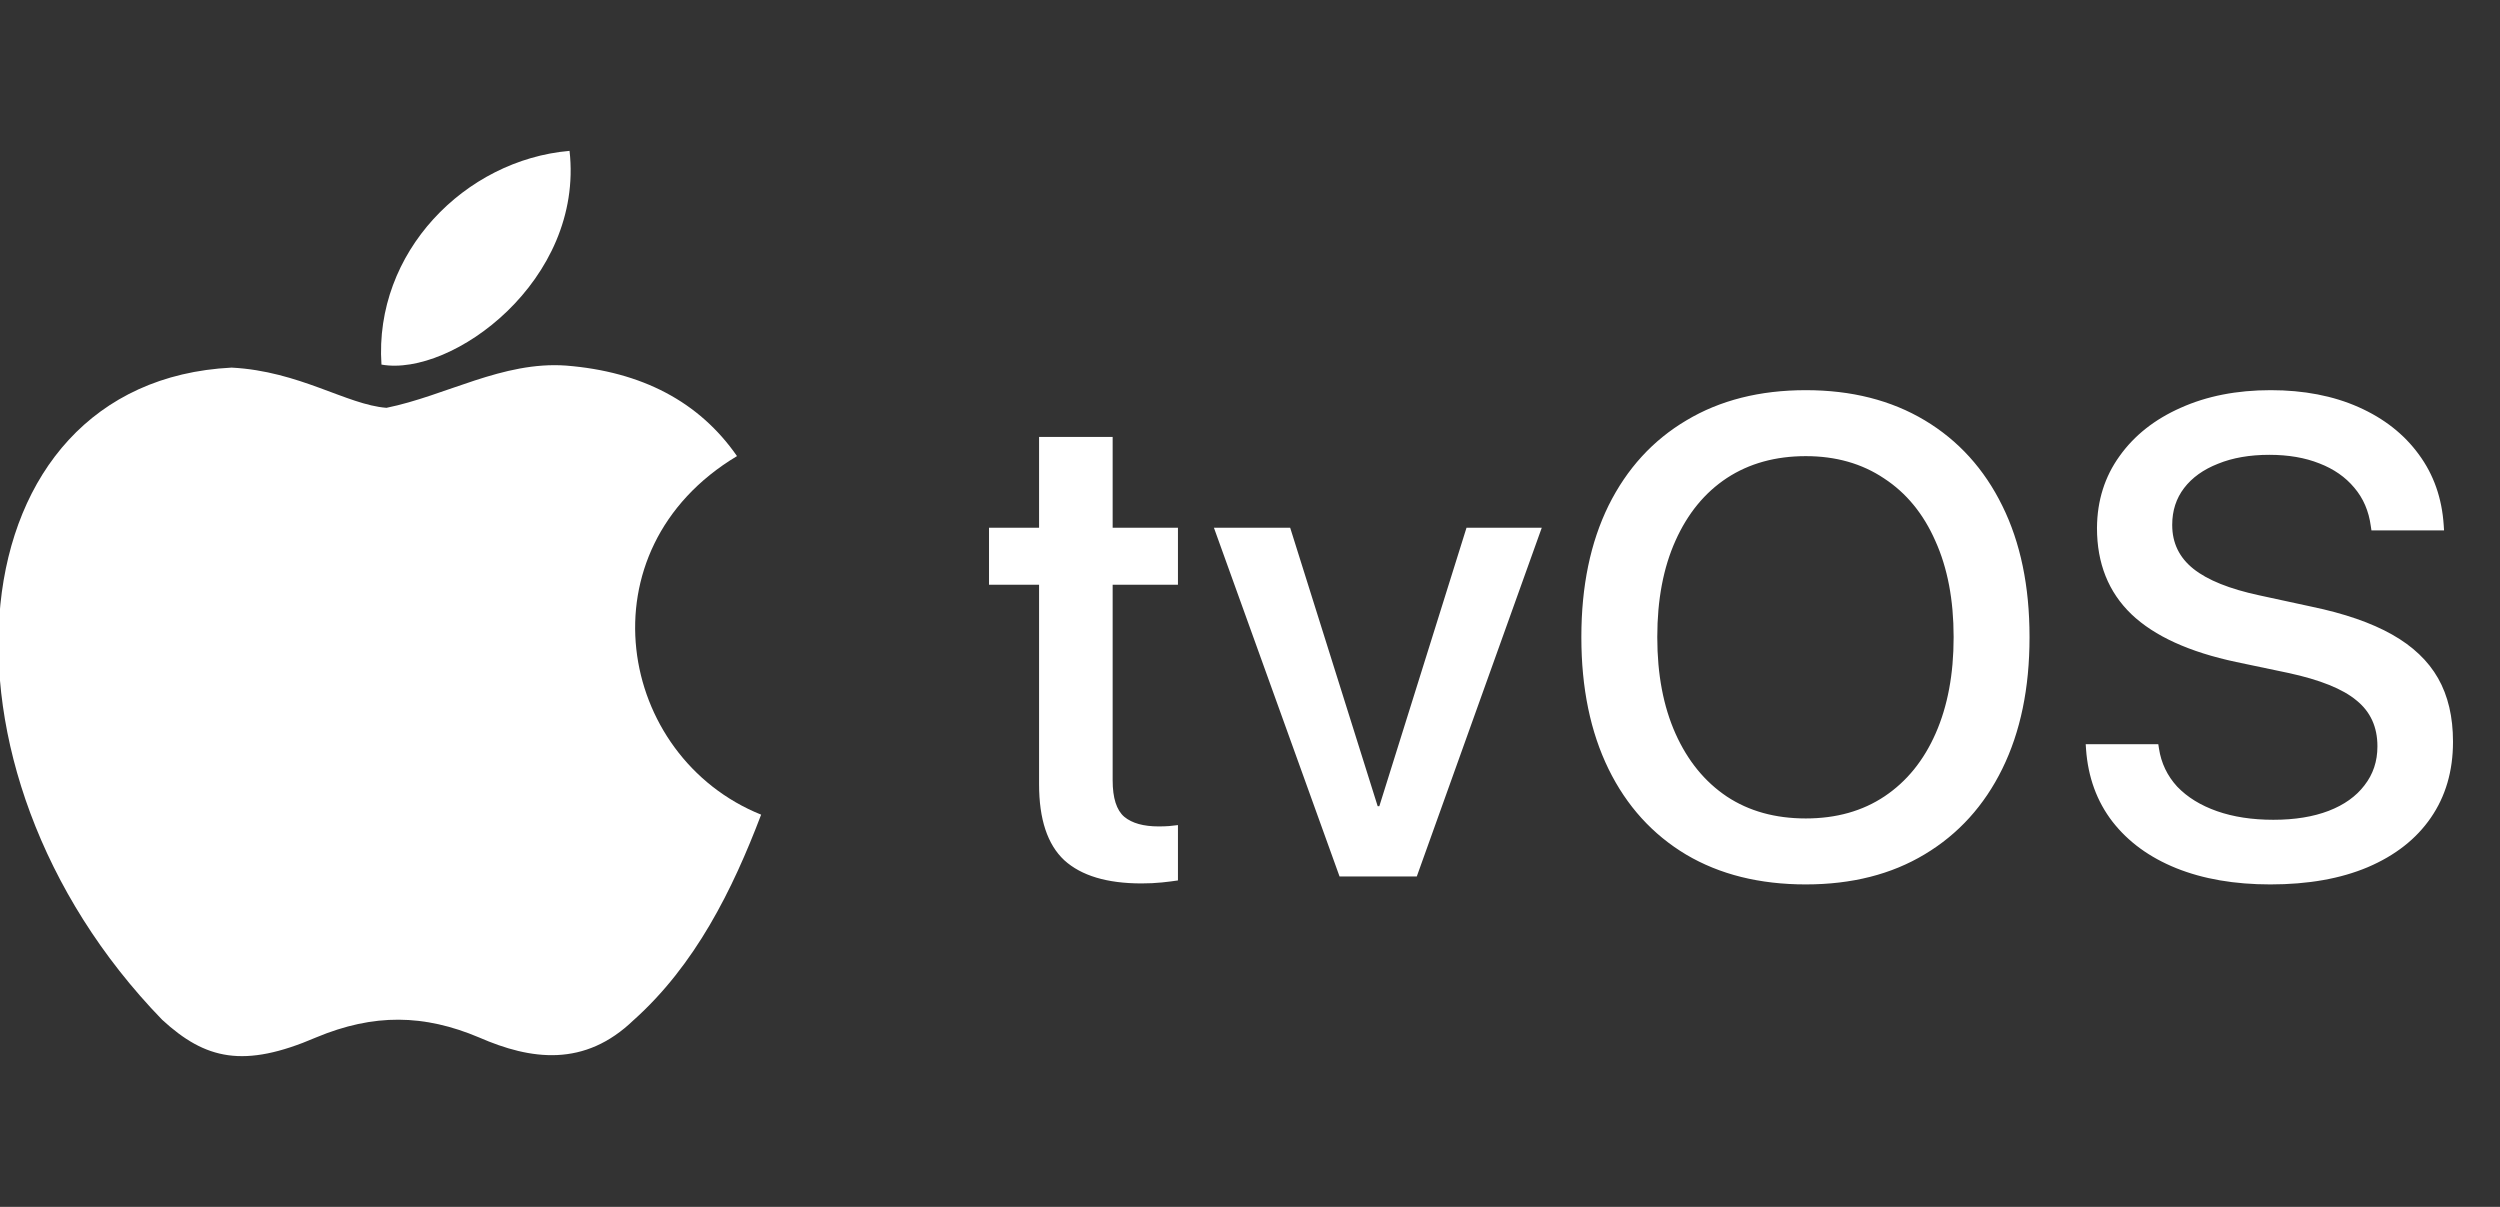
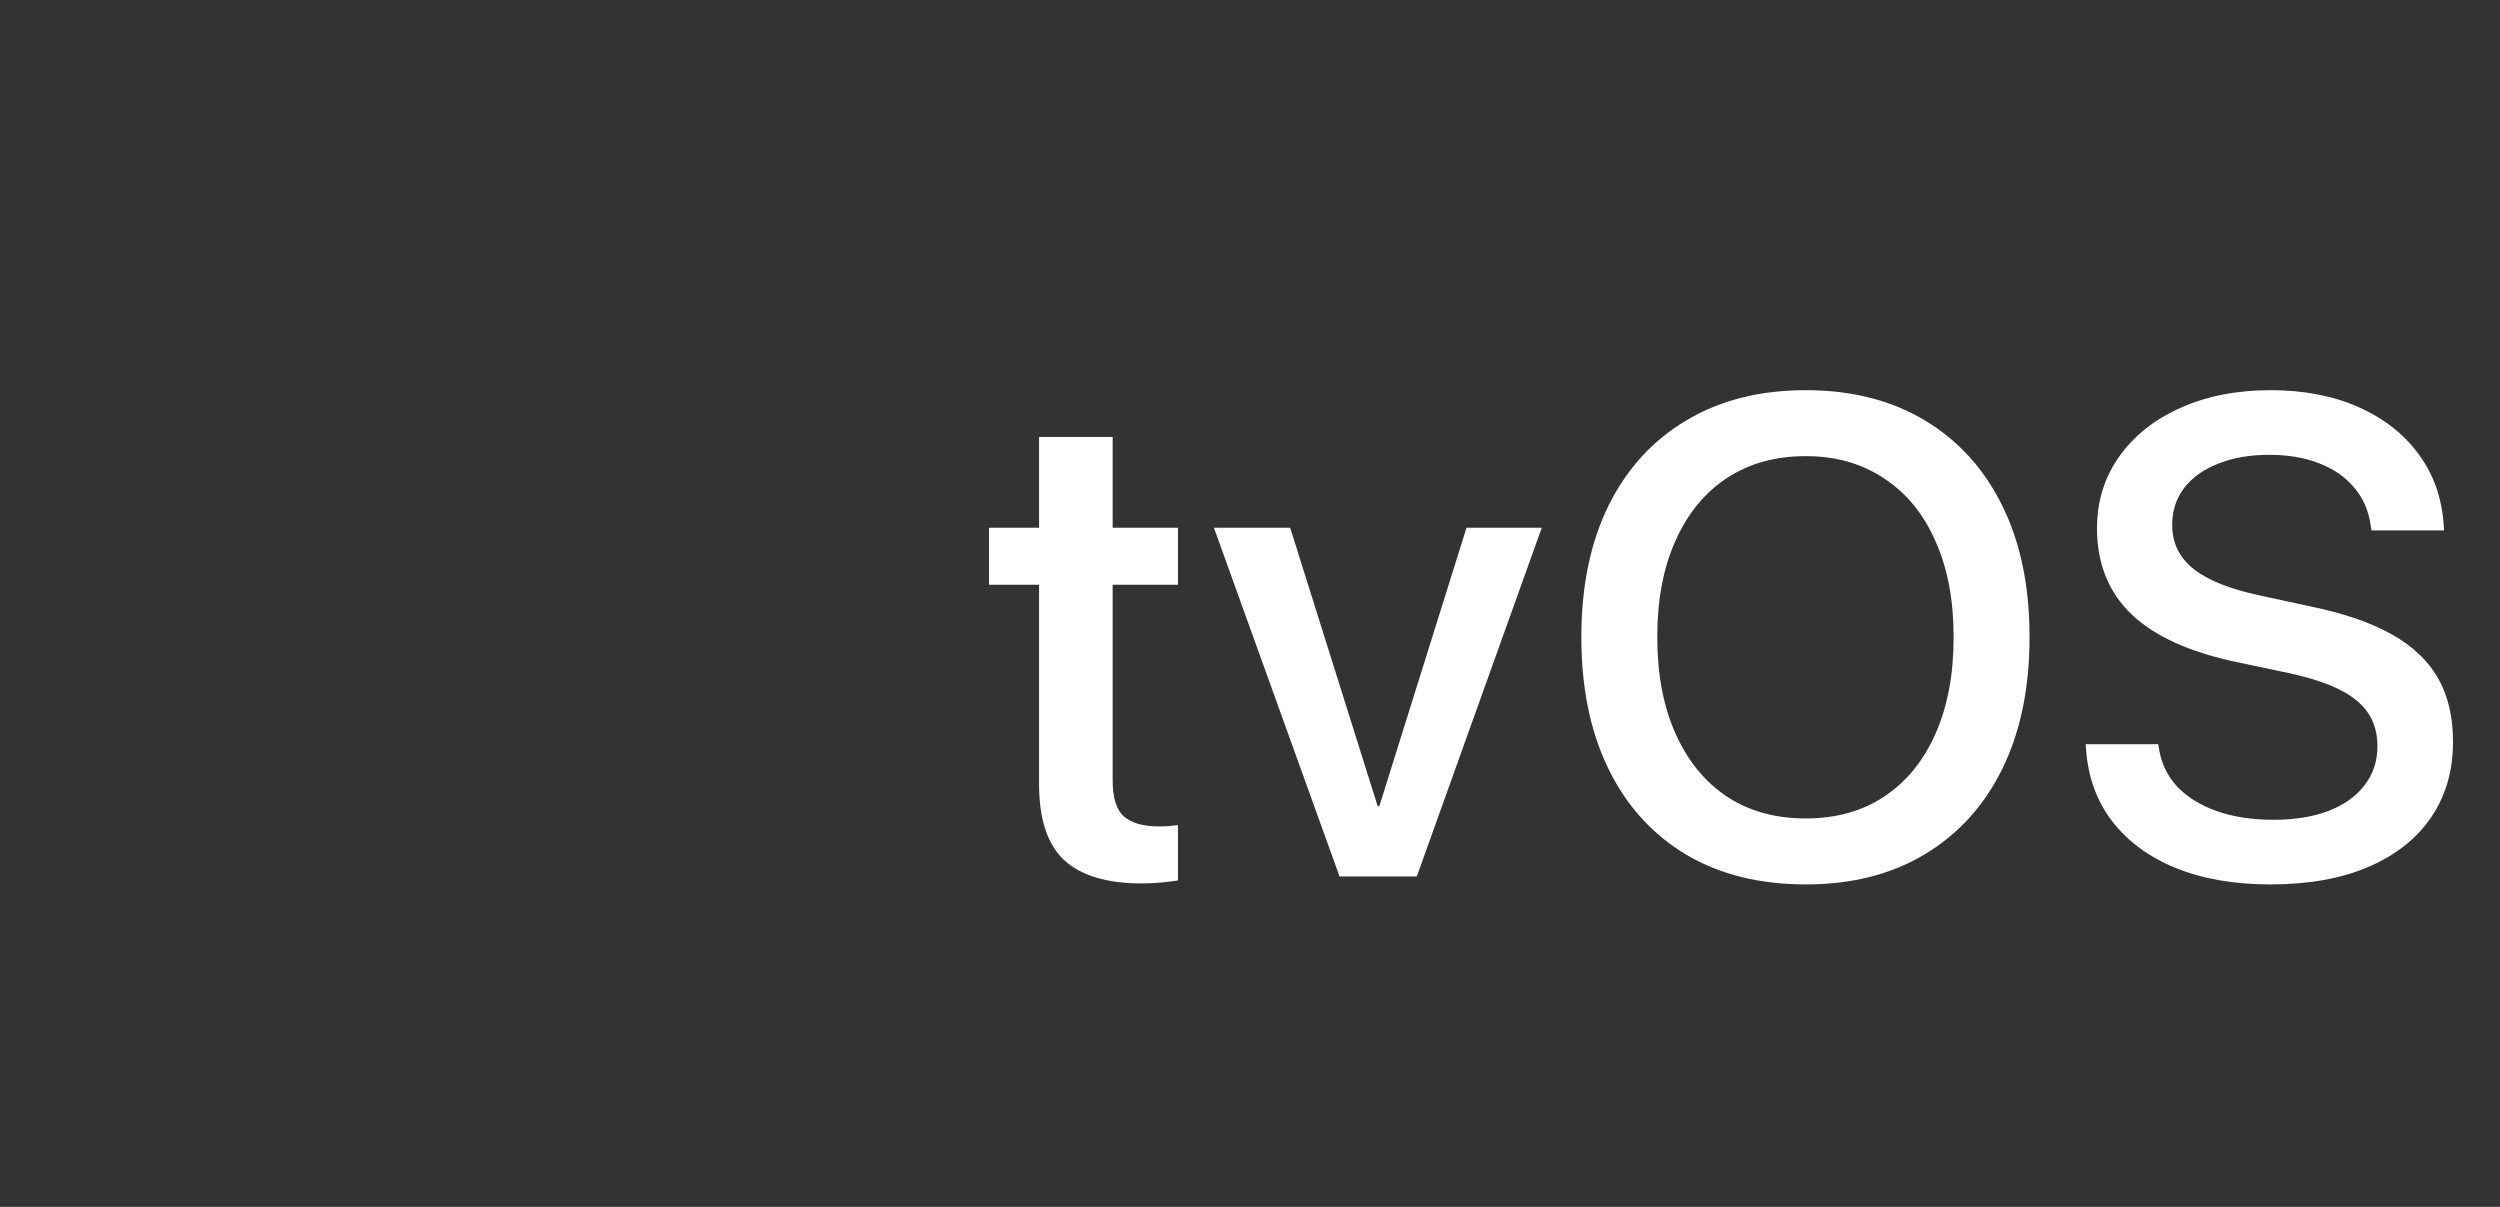
<svg xmlns="http://www.w3.org/2000/svg" width="116" height="56" viewBox="0 0 116 56" fill="none">
  <rect x="0" y="0" width="116" height="56" fill="#333333" stroke="none" />
  <g clip-path="url(#clip0_858_34176)">
-     <path d="M29.413 47.32C27.127 49.537 24.63 49.187 22.227 48.137C19.683 47.063 17.35 47.017 14.667 48.137C11.307 49.583 9.533 49.163 7.527 47.32C-3.86 35.583 -2.18 17.71 10.747 17.057C13.897 17.22 16.09 18.783 17.933 18.923C20.687 18.363 23.323 16.753 26.263 16.963C29.787 17.243 32.447 18.643 34.197 21.163C26.917 25.527 28.643 35.117 35.317 37.8C33.987 41.3 32.26 44.777 29.39 47.343L29.413 47.32ZM17.7 16.917C17.35 11.713 21.573 7.42 26.427 7C27.103 13.02 20.967 17.5 17.7 16.917Z" fill="white" />
-   </g>
+     </g>
  <path d="M52.966 40.991C51.366 40.991 50.171 40.632 49.382 39.914C48.602 39.186 48.213 38.012 48.213 36.392V27.133H45.89V24.487H48.213V20.273H51.627V24.487H54.657V27.133H51.627V36.208C51.627 37.028 51.807 37.592 52.166 37.899C52.525 38.197 53.058 38.346 53.765 38.346C53.94 38.346 54.099 38.34 54.242 38.33C54.396 38.31 54.534 38.294 54.657 38.284V40.852C54.463 40.883 54.217 40.914 53.919 40.945C53.622 40.976 53.304 40.991 52.966 40.991ZM62.155 40.668L56.326 24.487H59.864L63.924 37.407H64.001L68.046 24.487H71.538L65.739 40.668H62.155ZM83.788 41.037C81.645 41.037 79.794 40.576 78.236 39.653C76.677 38.72 75.477 37.397 74.637 35.685C73.796 33.962 73.375 31.927 73.375 29.578V29.548C73.375 27.2 73.796 25.169 74.637 23.457C75.488 21.744 76.692 20.427 78.251 19.504C79.81 18.571 81.655 18.104 83.788 18.104C85.911 18.104 87.751 18.571 89.31 19.504C90.868 20.437 92.068 21.76 92.909 23.472C93.75 25.174 94.17 27.2 94.17 29.548V29.578C94.17 31.927 93.75 33.957 92.909 35.669C92.068 37.382 90.868 38.704 89.31 39.638C87.762 40.571 85.921 41.037 83.788 41.037ZM83.788 37.976C85.203 37.976 86.424 37.633 87.449 36.946C88.474 36.259 89.264 35.285 89.817 34.023C90.371 32.762 90.648 31.28 90.648 29.578V29.548C90.648 27.835 90.366 26.354 89.802 25.102C89.248 23.841 88.454 22.872 87.418 22.196C86.393 21.509 85.183 21.165 83.788 21.165C82.383 21.165 81.163 21.503 80.128 22.18C79.102 22.857 78.308 23.826 77.743 25.087C77.18 26.338 76.898 27.825 76.898 29.548V29.578C76.898 31.291 77.18 32.778 77.743 34.039C78.308 35.3 79.102 36.274 80.128 36.961C81.153 37.638 82.373 37.976 83.788 37.976ZM105.344 41.037C103.683 41.037 102.227 40.786 100.976 40.283C99.735 39.781 98.751 39.063 98.023 38.13C97.295 37.187 96.885 36.064 96.792 34.762L96.777 34.531H100.145L100.176 34.731C100.279 35.408 100.561 35.997 101.022 36.5C101.494 36.992 102.109 37.371 102.868 37.638C103.627 37.904 104.498 38.038 105.483 38.038C106.477 38.038 107.333 37.899 108.051 37.623C108.769 37.346 109.323 36.951 109.712 36.438C110.112 35.925 110.312 35.326 110.312 34.639V34.623C110.312 33.731 109.989 33.024 109.343 32.501C108.707 31.968 107.651 31.542 106.175 31.224L103.76 30.717C101.586 30.255 99.966 29.517 98.9 28.502C97.833 27.476 97.3 26.143 97.3 24.503V24.487C97.31 23.226 97.659 22.119 98.346 21.165C99.033 20.201 99.981 19.453 101.191 18.919C102.401 18.376 103.791 18.104 105.36 18.104C106.898 18.104 108.256 18.366 109.435 18.889C110.615 19.412 111.548 20.145 112.235 21.088C112.922 22.021 113.306 23.113 113.388 24.364L113.404 24.61H110.035L110.005 24.41C109.912 23.713 109.656 23.118 109.236 22.626C108.825 22.134 108.287 21.76 107.621 21.503C106.954 21.237 106.18 21.104 105.298 21.104C104.385 21.104 103.591 21.242 102.914 21.519C102.237 21.785 101.714 22.16 101.345 22.642C100.976 23.123 100.791 23.693 100.791 24.349V24.364C100.791 25.195 101.12 25.872 101.776 26.395C102.432 26.918 103.452 27.328 104.837 27.625L107.251 28.148C108.779 28.466 110.025 28.896 110.989 29.44C111.953 29.983 112.665 30.66 113.127 31.47C113.588 32.28 113.819 33.26 113.819 34.408V34.423C113.819 35.777 113.476 36.951 112.789 37.946C112.112 38.93 111.138 39.694 109.866 40.237C108.605 40.77 107.098 41.037 105.344 41.037Z" fill="white" />
  <defs>
    <clipPath id="clip0_858_34176">
-       <rect width="45.5" height="56" fill="white" />
-     </clipPath>
+       </clipPath>
  </defs>
</svg>